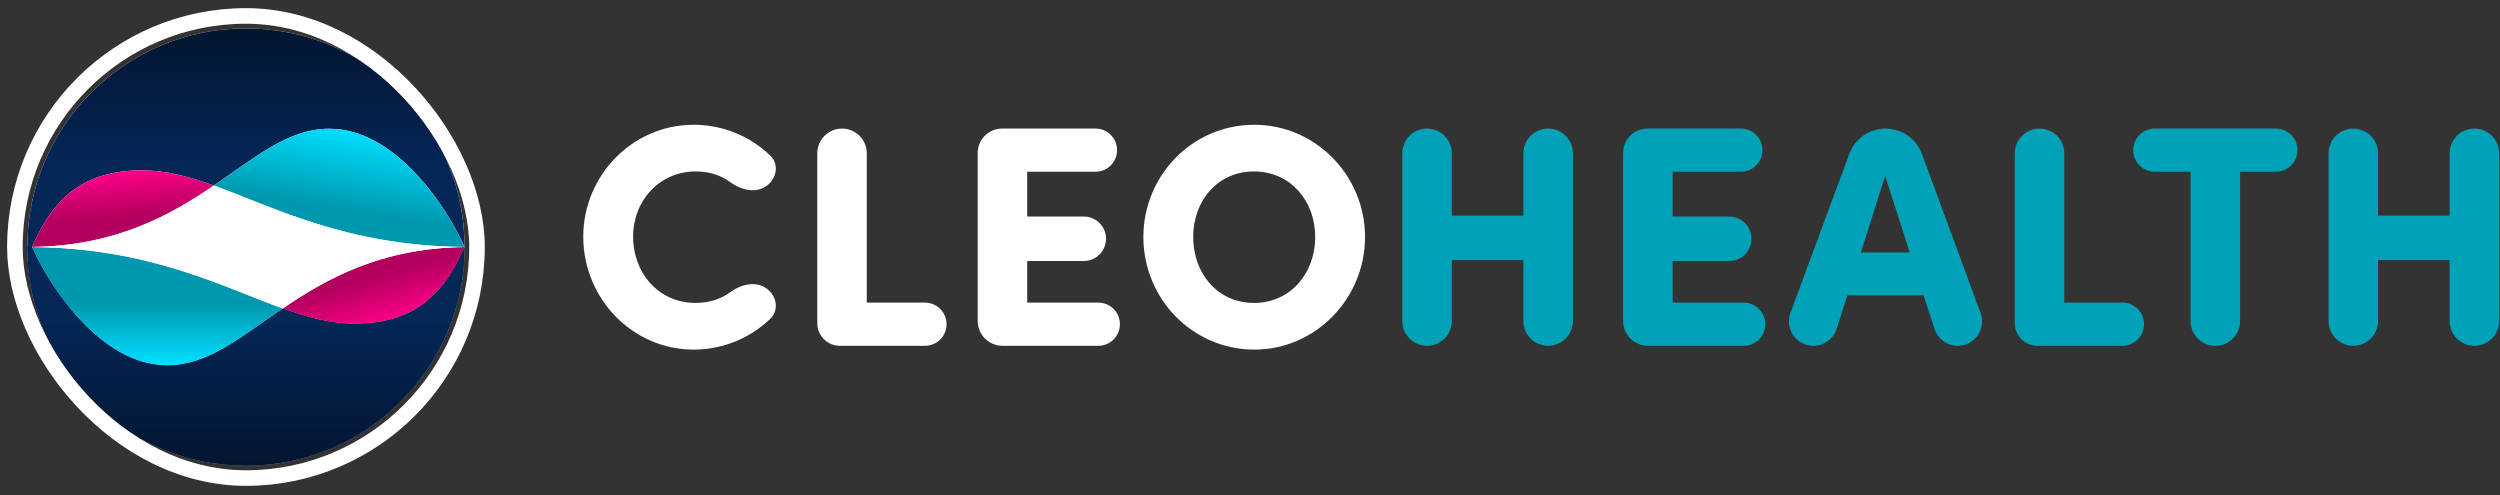
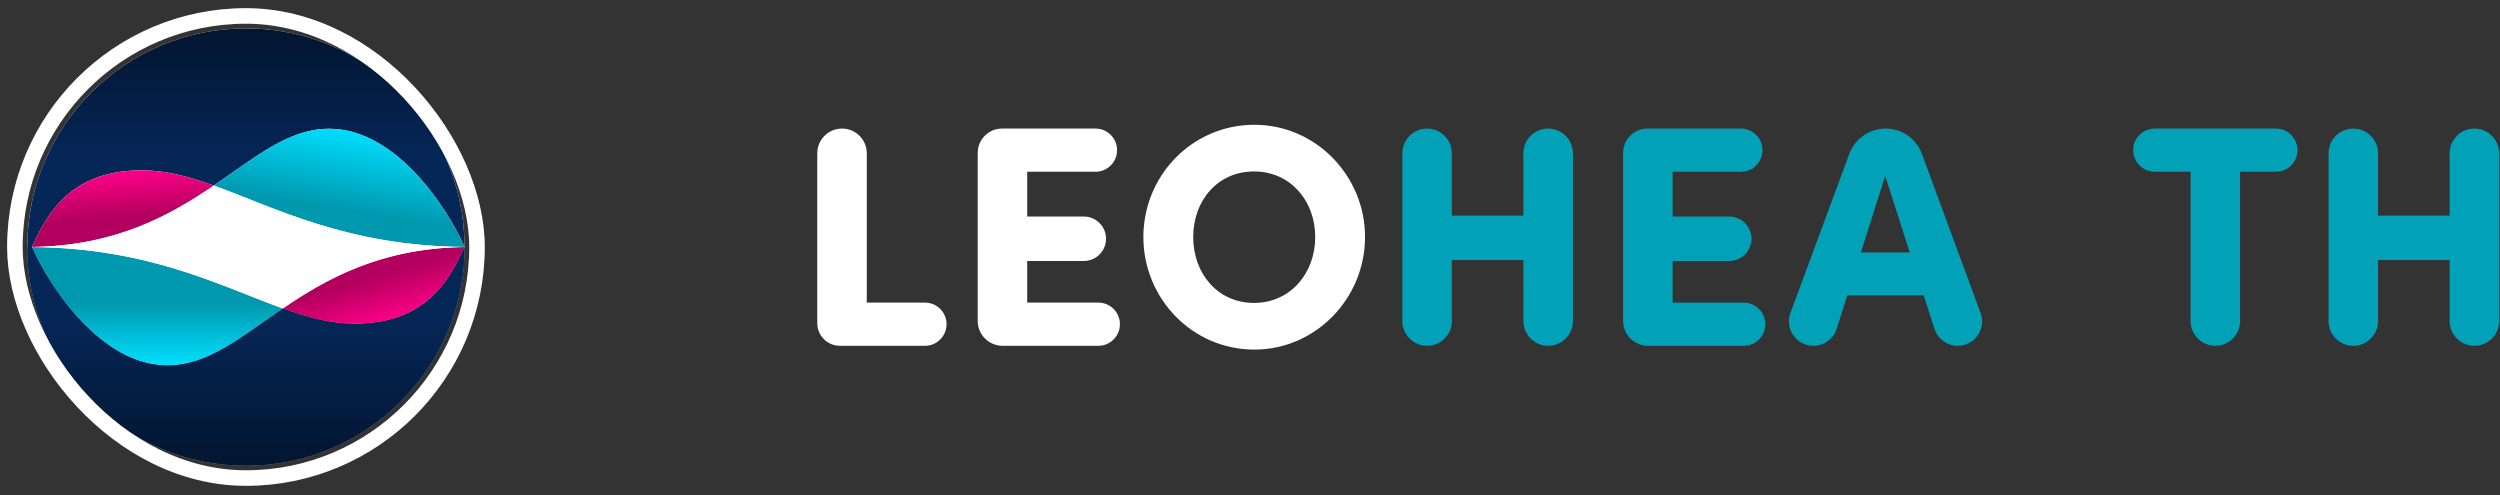
<svg xmlns="http://www.w3.org/2000/svg" width="222" height="44" viewBox="0 0 222 44" fill="none">
  <rect x="0" y="0" width="222" height="44" fill="#333333" stroke="none" />
  <g clip-path="url(#clip0_284_16619)">
    <path d="M41.252 21.934C41.252 32.656 32.561 41.347 21.839 41.347C11.117 41.347 2.426 32.656 2.426 21.934C2.426 11.212 11.117 2.521 21.839 2.521C32.561 2.521 41.252 11.212 41.252 21.934Z" fill="white" />
    <path d="M41.252 21.937C41.251 32.658 32.56 41.347 21.839 41.347C11.118 41.347 2.426 32.656 2.426 21.934C2.565 21.934 2.704 21.934 2.842 21.937C4.386 25.438 8.949 32.435 14.861 32.435C18.459 32.435 21.354 29.947 25.108 27.392C27.315 28.186 29.369 28.743 31.484 28.743C37.396 28.743 39.708 25.435 41.251 21.937H41.252Z" fill="#052758" />
    <path d="M41.252 21.937C41.251 32.658 32.56 41.347 21.839 41.347C11.118 41.347 2.426 32.656 2.426 21.934C2.565 21.934 2.704 21.934 2.842 21.937C4.386 25.438 8.949 32.435 14.861 32.435C18.459 32.435 21.354 29.947 25.108 27.392C27.315 28.186 29.369 28.743 31.484 28.743C37.396 28.743 39.708 25.435 41.251 21.937H41.252Z" fill="url(#paint0_linear_284_16619)" />
    <path d="M41.252 21.931H41.251C39.706 18.43 35.144 11.433 29.231 11.433C25.633 11.433 22.739 13.921 18.984 16.476C16.778 15.682 14.723 15.125 12.609 15.125C6.697 15.125 4.385 18.433 2.842 21.931C2.704 21.933 2.565 21.934 2.426 21.934C2.426 11.212 11.117 2.521 21.839 2.521C32.561 2.521 41.251 11.21 41.252 21.931Z" fill="url(#paint1_linear_284_16619)" />
    <path d="M41.251 21.931C30.793 21.844 24.426 18.436 18.984 16.476C22.738 13.921 25.633 11.433 29.231 11.433C35.144 11.433 39.706 18.43 41.251 21.931Z" fill="url(#paint2_linear_284_16619)" />
    <path d="M25.108 27.392C21.354 29.947 18.459 32.435 14.861 32.435C8.949 32.435 4.386 25.438 2.842 21.937C13.3 22.024 19.667 25.433 25.108 27.392Z" fill="url(#paint3_linear_284_16619)" />
    <path d="M41.251 21.937C39.708 25.435 37.396 28.743 31.484 28.743C29.37 28.743 27.315 28.186 25.108 27.392C28.992 24.749 33.795 22.035 41.251 21.937Z" fill="url(#paint4_linear_284_16619)" />
    <path d="M18.984 16.476C15.1 19.119 10.297 21.833 2.842 21.931C4.385 18.433 6.697 15.125 12.609 15.125C14.723 15.125 16.778 15.682 18.984 16.476Z" fill="url(#paint5_linear_284_16619)" />
    <path d="M41.252 21.934C41.252 21.934 41.251 21.936 41.251 21.937C33.795 22.035 28.992 24.749 25.108 27.392C19.667 25.433 13.3 22.024 2.842 21.937C2.842 21.936 2.84 21.936 2.84 21.934C2.84 21.933 2.842 21.933 2.842 21.931C10.297 21.833 15.1 19.12 18.985 16.476C24.426 18.436 30.793 21.844 41.251 21.931C41.251 21.933 41.252 21.933 41.252 21.934Z" fill="white" />
  </g>
  <rect x="1.321" y="1.415" width="41.037" height="41.037" rx="20.519" stroke="white" stroke-width="1.382" />
  <path d="M217.527 19.144V13.614C217.527 12.4 218.511 11.416 219.725 11.416V11.416C220.939 11.416 221.923 12.4 221.923 13.614V28.509C221.923 29.723 220.939 30.707 219.725 30.707V30.707C218.511 30.707 217.527 29.723 217.527 28.509V23.092H211.171V28.509C211.171 29.723 210.187 30.707 208.973 30.707V30.707C207.759 30.707 206.775 29.723 206.775 28.509V13.614C206.775 12.4 207.759 11.416 208.973 11.416V11.416C210.187 11.416 211.171 12.4 211.171 13.614V19.144H217.527Z" fill="#01A1B8" />
  <path d="M189.428 13.334C189.428 12.274 190.287 11.416 191.346 11.416H202.098C203.157 11.416 204.016 12.274 204.016 13.334V13.334C204.016 14.393 203.157 15.252 202.098 15.252H198.92V28.509C198.92 29.723 197.936 30.707 196.722 30.707V30.707C195.508 30.707 194.524 29.723 194.524 28.509V15.252H191.346C190.287 15.252 189.428 14.393 189.428 13.334V13.334Z" fill="#01A1B8" />
-   <path d="M181.11 11.416C182.324 11.416 183.308 12.4 183.308 13.614V26.872H188.474C189.533 26.872 190.392 27.73 190.392 28.79V28.79C190.392 29.849 189.533 30.707 188.474 30.707H180.921C179.812 30.707 178.912 29.808 178.912 28.698V13.614C178.912 12.4 179.896 11.416 181.11 11.416V11.416Z" fill="#01A1B8" />
  <path d="M175.876 27.795C176.397 29.208 175.352 30.707 173.846 30.707V30.707C172.909 30.707 172.078 30.104 171.788 29.212L170.818 26.228H164.042L163.096 29.196C162.809 30.096 161.973 30.707 161.028 30.707V30.707C159.516 30.707 158.468 29.201 158.992 27.784L164.22 13.659C164.719 12.311 166.005 11.416 167.442 11.416V11.416C168.882 11.416 170.169 12.313 170.667 13.664L175.876 27.795ZM167.402 15.616L165.246 22.42H169.586L167.402 15.616Z" fill="#01A1B8" />
  <path d="M148.528 23.176V26.872H154.841C155.901 26.872 156.759 27.73 156.759 28.79V28.79C156.759 29.849 155.901 30.707 154.841 30.707H146.341C145.121 30.707 144.132 29.718 144.132 28.498V13.582C144.132 12.385 145.101 11.416 146.297 11.416H154.589C155.649 11.416 156.507 12.274 156.507 13.334V13.334C156.507 14.393 155.649 15.252 154.589 15.252H148.528V19.228H153.553C154.644 19.228 155.527 20.111 155.527 21.202V21.202C155.527 22.292 154.644 23.176 153.553 23.176H148.528Z" fill="#01A1B8" />
  <path d="M135.278 19.144V13.614C135.278 12.4 136.262 11.416 137.476 11.416V11.416C138.69 11.416 139.674 12.4 139.674 13.614V28.509C139.674 29.723 138.69 30.707 137.476 30.707V30.707C136.262 30.707 135.278 29.723 135.278 28.509V23.092H128.922V28.509C128.922 29.723 127.938 30.707 126.724 30.707V30.707C125.51 30.707 124.526 29.723 124.526 28.509V13.614C124.526 12.4 125.51 11.416 126.724 11.416V11.416C127.938 11.416 128.922 12.4 128.922 13.614V19.144H135.278Z" fill="#01A1B8" />
  <path d="M111.388 31.044C105.872 31.044 101.532 26.508 101.532 21.048C101.532 15.588 105.872 11.08 111.388 11.08C116.82 11.08 121.215 15.588 121.215 21.048C121.215 26.508 116.82 31.044 111.388 31.044ZM111.36 26.9C114.58 26.9 116.792 24.268 116.792 21.048C116.792 17.828 114.58 15.224 111.36 15.224C108.112 15.224 105.956 17.828 105.956 21.048C105.956 24.268 108.112 26.9 111.36 26.9Z" fill="white" />
  <path d="M91.216 23.176V26.872H97.53C98.589 26.872 99.448 27.73 99.448 28.79V28.79C99.448 29.849 98.589 30.707 97.53 30.707H89.03C87.809 30.707 86.82 29.718 86.82 28.498V13.582C86.82 12.385 87.79 11.416 88.986 11.416H97.278C98.337 11.416 99.196 12.274 99.196 13.334V13.334C99.196 14.393 98.337 15.252 97.278 15.252H91.216V19.228H96.242C97.332 19.228 98.216 20.111 98.216 21.202V21.202C98.216 22.292 97.332 23.176 96.242 23.176H91.216Z" fill="white" />
  <path d="M74.772 11.416C75.986 11.416 76.97 12.4 76.97 13.614V26.872H82.136C83.195 26.872 84.054 27.73 84.054 28.79V28.79C84.054 29.849 83.195 30.707 82.136 30.707H74.583C73.474 30.707 72.574 29.808 72.574 28.698V13.614C72.574 12.4 73.558 11.416 74.772 11.416V11.416Z" fill="white" />
-   <path d="M61.594 31.044C56.162 31.044 51.794 26.508 51.794 21.02C51.794 15.588 56.162 11.08 61.594 11.08C64.245 11.08 66.639 12.126 68.4 13.815C69.213 14.595 68.969 15.883 68.045 16.527V16.527C67.091 17.192 65.802 16.874 64.865 16.186C64.025 15.569 63.004 15.224 61.79 15.224C58.542 15.224 56.218 17.828 56.218 21.02C56.218 24.212 58.458 26.9 61.762 26.9C62.993 26.9 64.021 26.554 64.864 25.937C65.802 25.25 67.091 24.932 68.045 25.597V25.597C68.969 26.24 69.213 27.529 68.4 28.308C66.639 29.998 64.245 31.044 61.594 31.044Z" fill="white" />
  <defs>
    <linearGradient id="paint0_linear_284_16619" x1="21.839" y1="21.934" x2="21.839" y2="41.347" gradientUnits="userSpaceOnUse">
      <stop offset="0.309" stop-color="#052758" />
      <stop offset="1" stop-color="#031530" />
    </linearGradient>
    <linearGradient id="paint1_linear_284_16619" x1="21.839" y1="2.521" x2="21.839" y2="21.934" gradientUnits="userSpaceOnUse">
      <stop stop-color="#031530" />
      <stop offset="0.618" stop-color="#052758" />
    </linearGradient>
    <linearGradient id="paint2_linear_284_16619" x1="29.255" y1="21.931" x2="30.98" y2="11.433" gradientUnits="userSpaceOnUse">
      <stop offset="0.322" stop-color="#0098AE" />
      <stop offset="1" stop-color="#00DFFF" />
    </linearGradient>
    <linearGradient id="paint3_linear_284_16619" x1="13.975" y1="21.937" x2="13.975" y2="32.435" gradientUnits="userSpaceOnUse">
      <stop offset="0.476" stop-color="#0098AE" />
      <stop offset="1" stop-color="#00DFFF" />
    </linearGradient>
    <linearGradient id="paint4_linear_284_16619" x1="32.182" y1="21.937" x2="34.177" y2="28.743" gradientUnits="userSpaceOnUse">
      <stop offset="0.403" stop-color="#B3005E" />
      <stop offset="1" stop-color="#FF0087" />
    </linearGradient>
    <linearGradient id="paint5_linear_284_16619" x1="11.18" y1="21.931" x2="10.646" y2="15.125" gradientUnits="userSpaceOnUse">
      <stop offset="0.385" stop-color="#B3005E" />
      <stop offset="1" stop-color="#FF0087" />
    </linearGradient>
    <clipPath id="clip0_284_16619">
      <rect x="2.012" y="2.106" width="39.656" height="39.656" rx="19.828" fill="white" />
    </clipPath>
  </defs>
</svg>